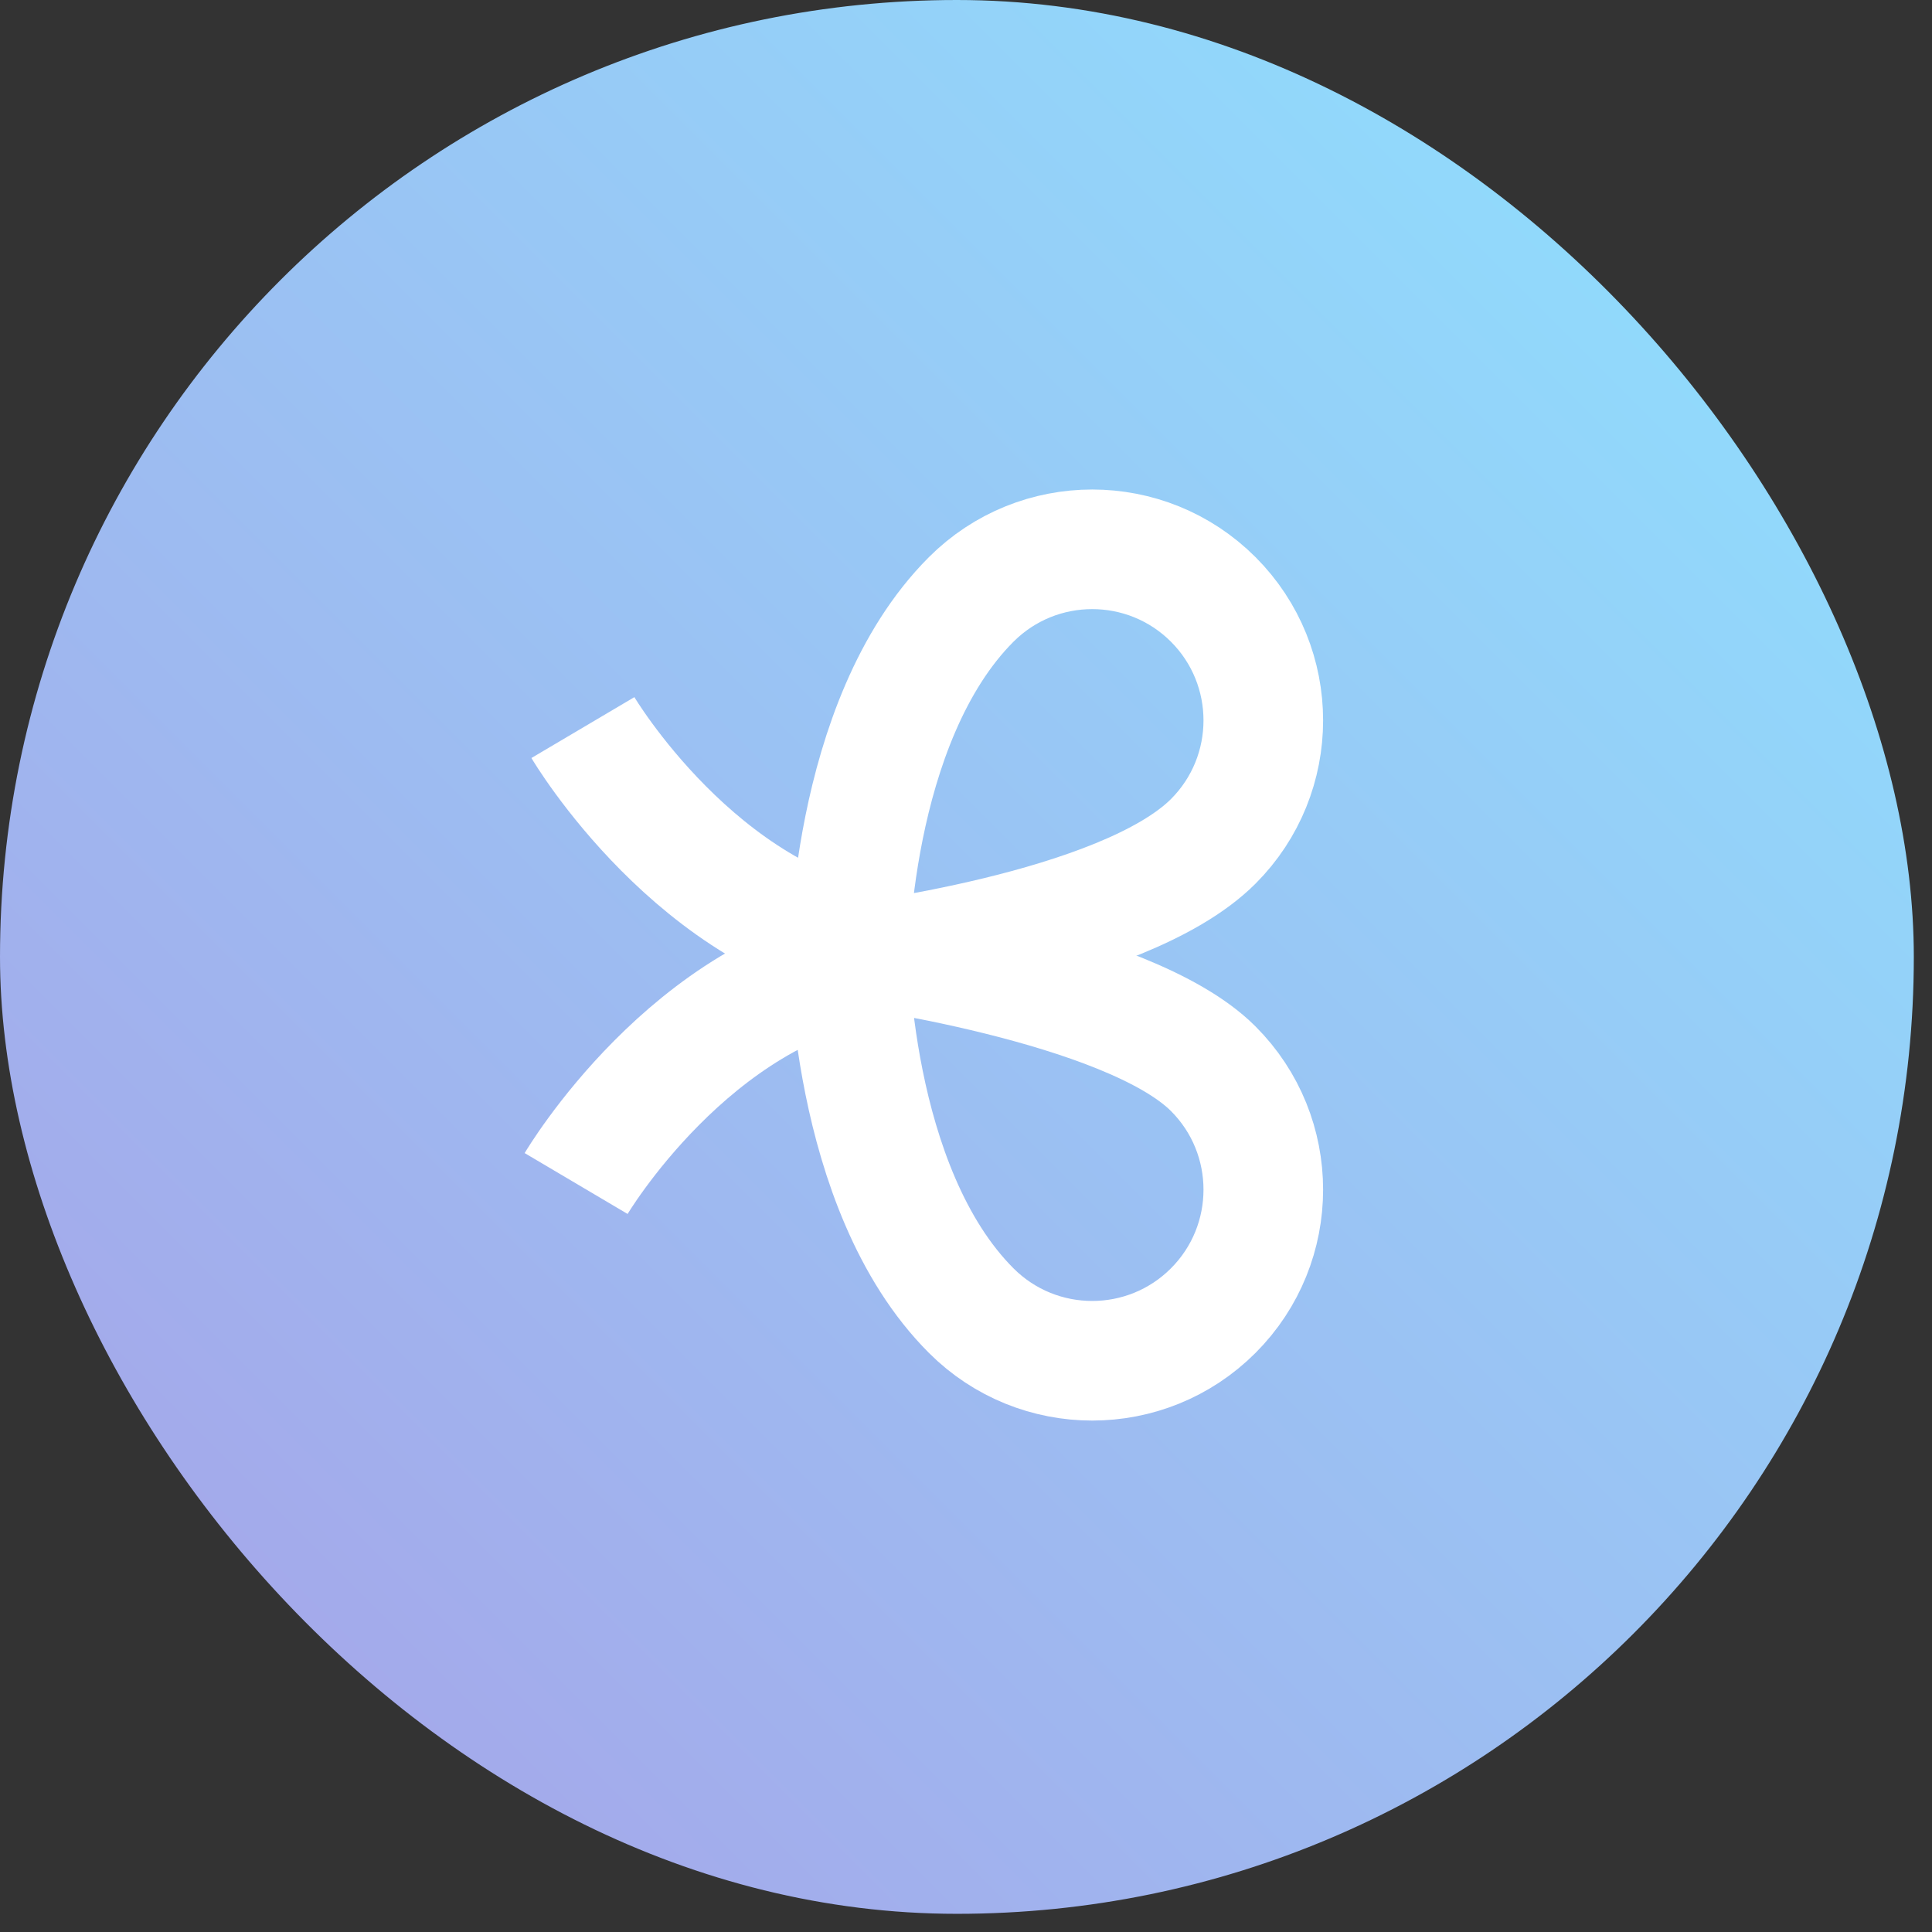
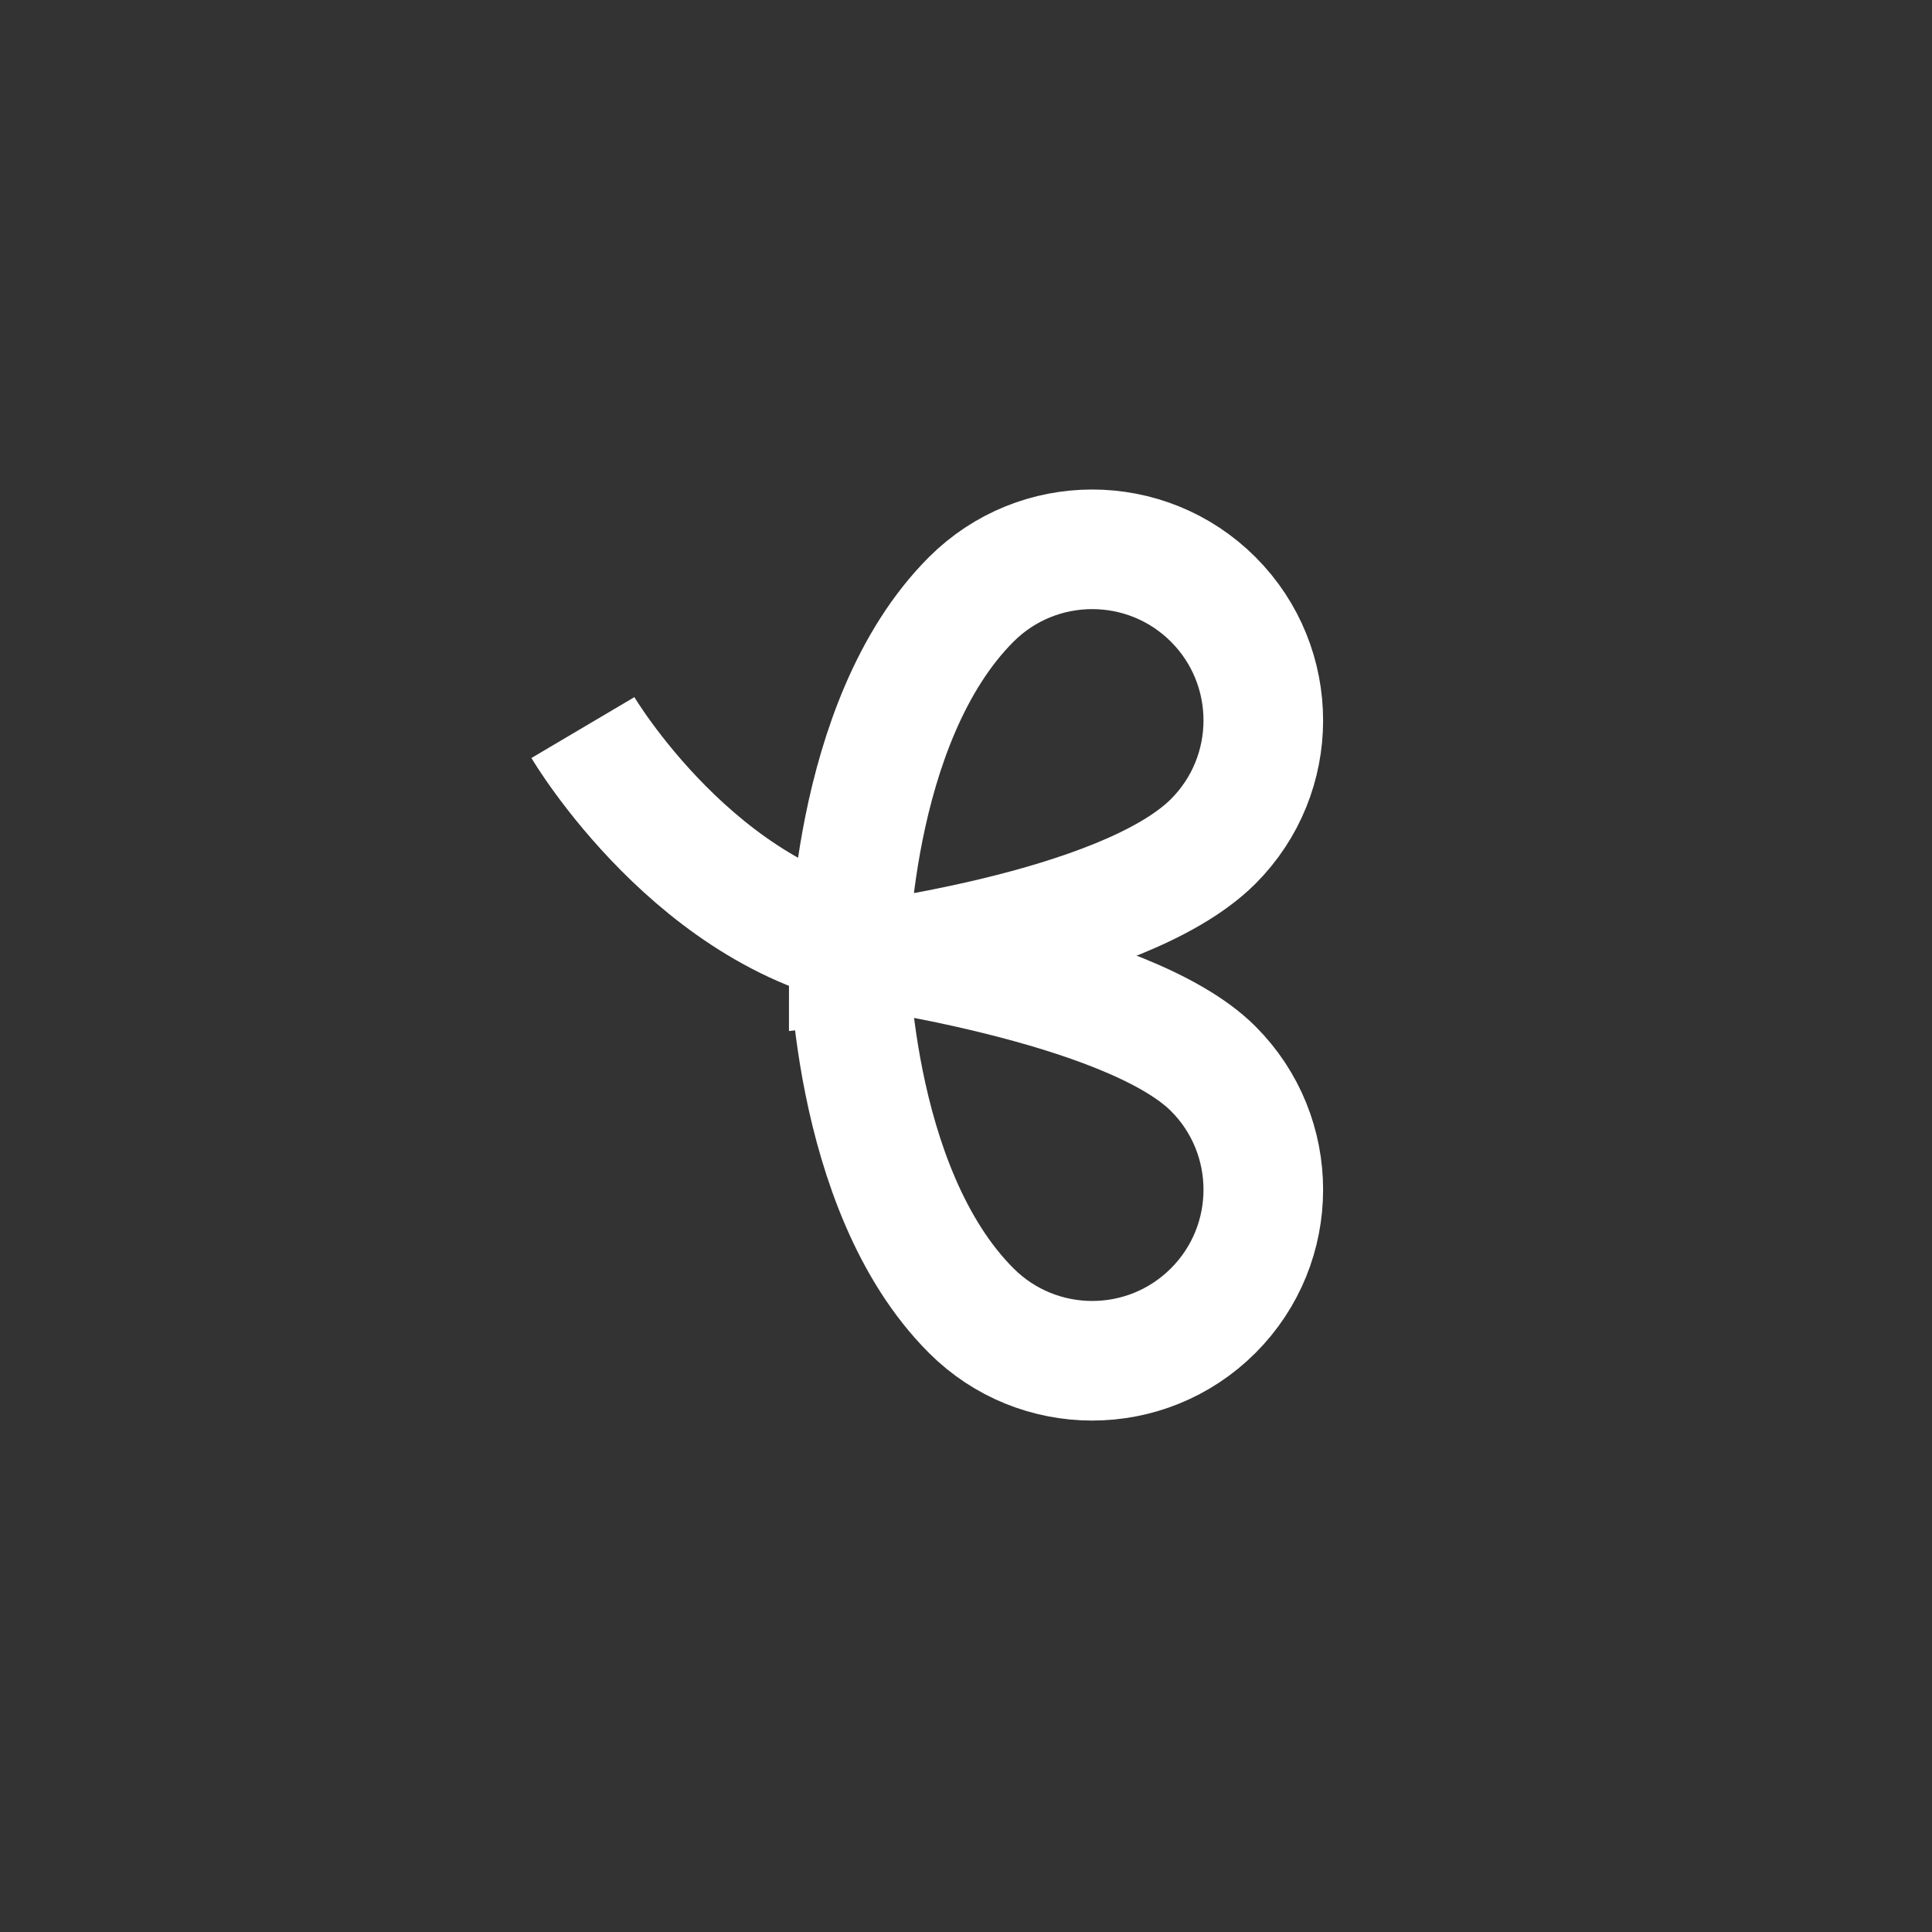
<svg xmlns="http://www.w3.org/2000/svg" width="44" height="44" viewBox="0 0 44 44" fill="none">
  <rect x="0" y="0" width="44" height="44" fill="#333333" stroke="none" />
-   <rect width="43.586" height="43.586" rx="21.793" fill="url(#paint0_linear_3347_4696)" />
  <path d="M13.275 16.57C13.275 16.57 15.896 21.003 20.098 21.636" stroke="white" stroke-width="2.724" />
-   <path d="M13.121 26.954C13.121 26.954 15.742 22.522 19.944 21.889" stroke="white" stroke-width="2.724" />
  <path d="M27.63 19.162C25.57 21.222 19.33 21.951 19.33 21.951C19.33 21.951 19.33 16.441 22.119 13.651C23.641 12.13 26.108 12.13 27.63 13.651C29.151 15.173 29.151 17.64 27.63 19.162Z" stroke="white" stroke-width="2.724" />
  <path d="M22.119 29.849C19.33 27.059 19.33 21.549 19.33 21.549C19.33 21.549 25.683 22.391 27.63 24.339C29.151 25.86 29.151 28.327 27.63 29.849C26.108 31.371 23.641 31.371 22.119 29.849Z" stroke="white" stroke-width="2.724" />
  <defs>
    <linearGradient id="paint0_linear_3347_4696" x1="0" y1="44" x2="44" y2="0" gradientUnits="userSpaceOnUse">
      <stop stop-color="#A89FE7" />
      <stop offset="1" stop-color="#8DE4FF" />
    </linearGradient>
  </defs>
</svg>